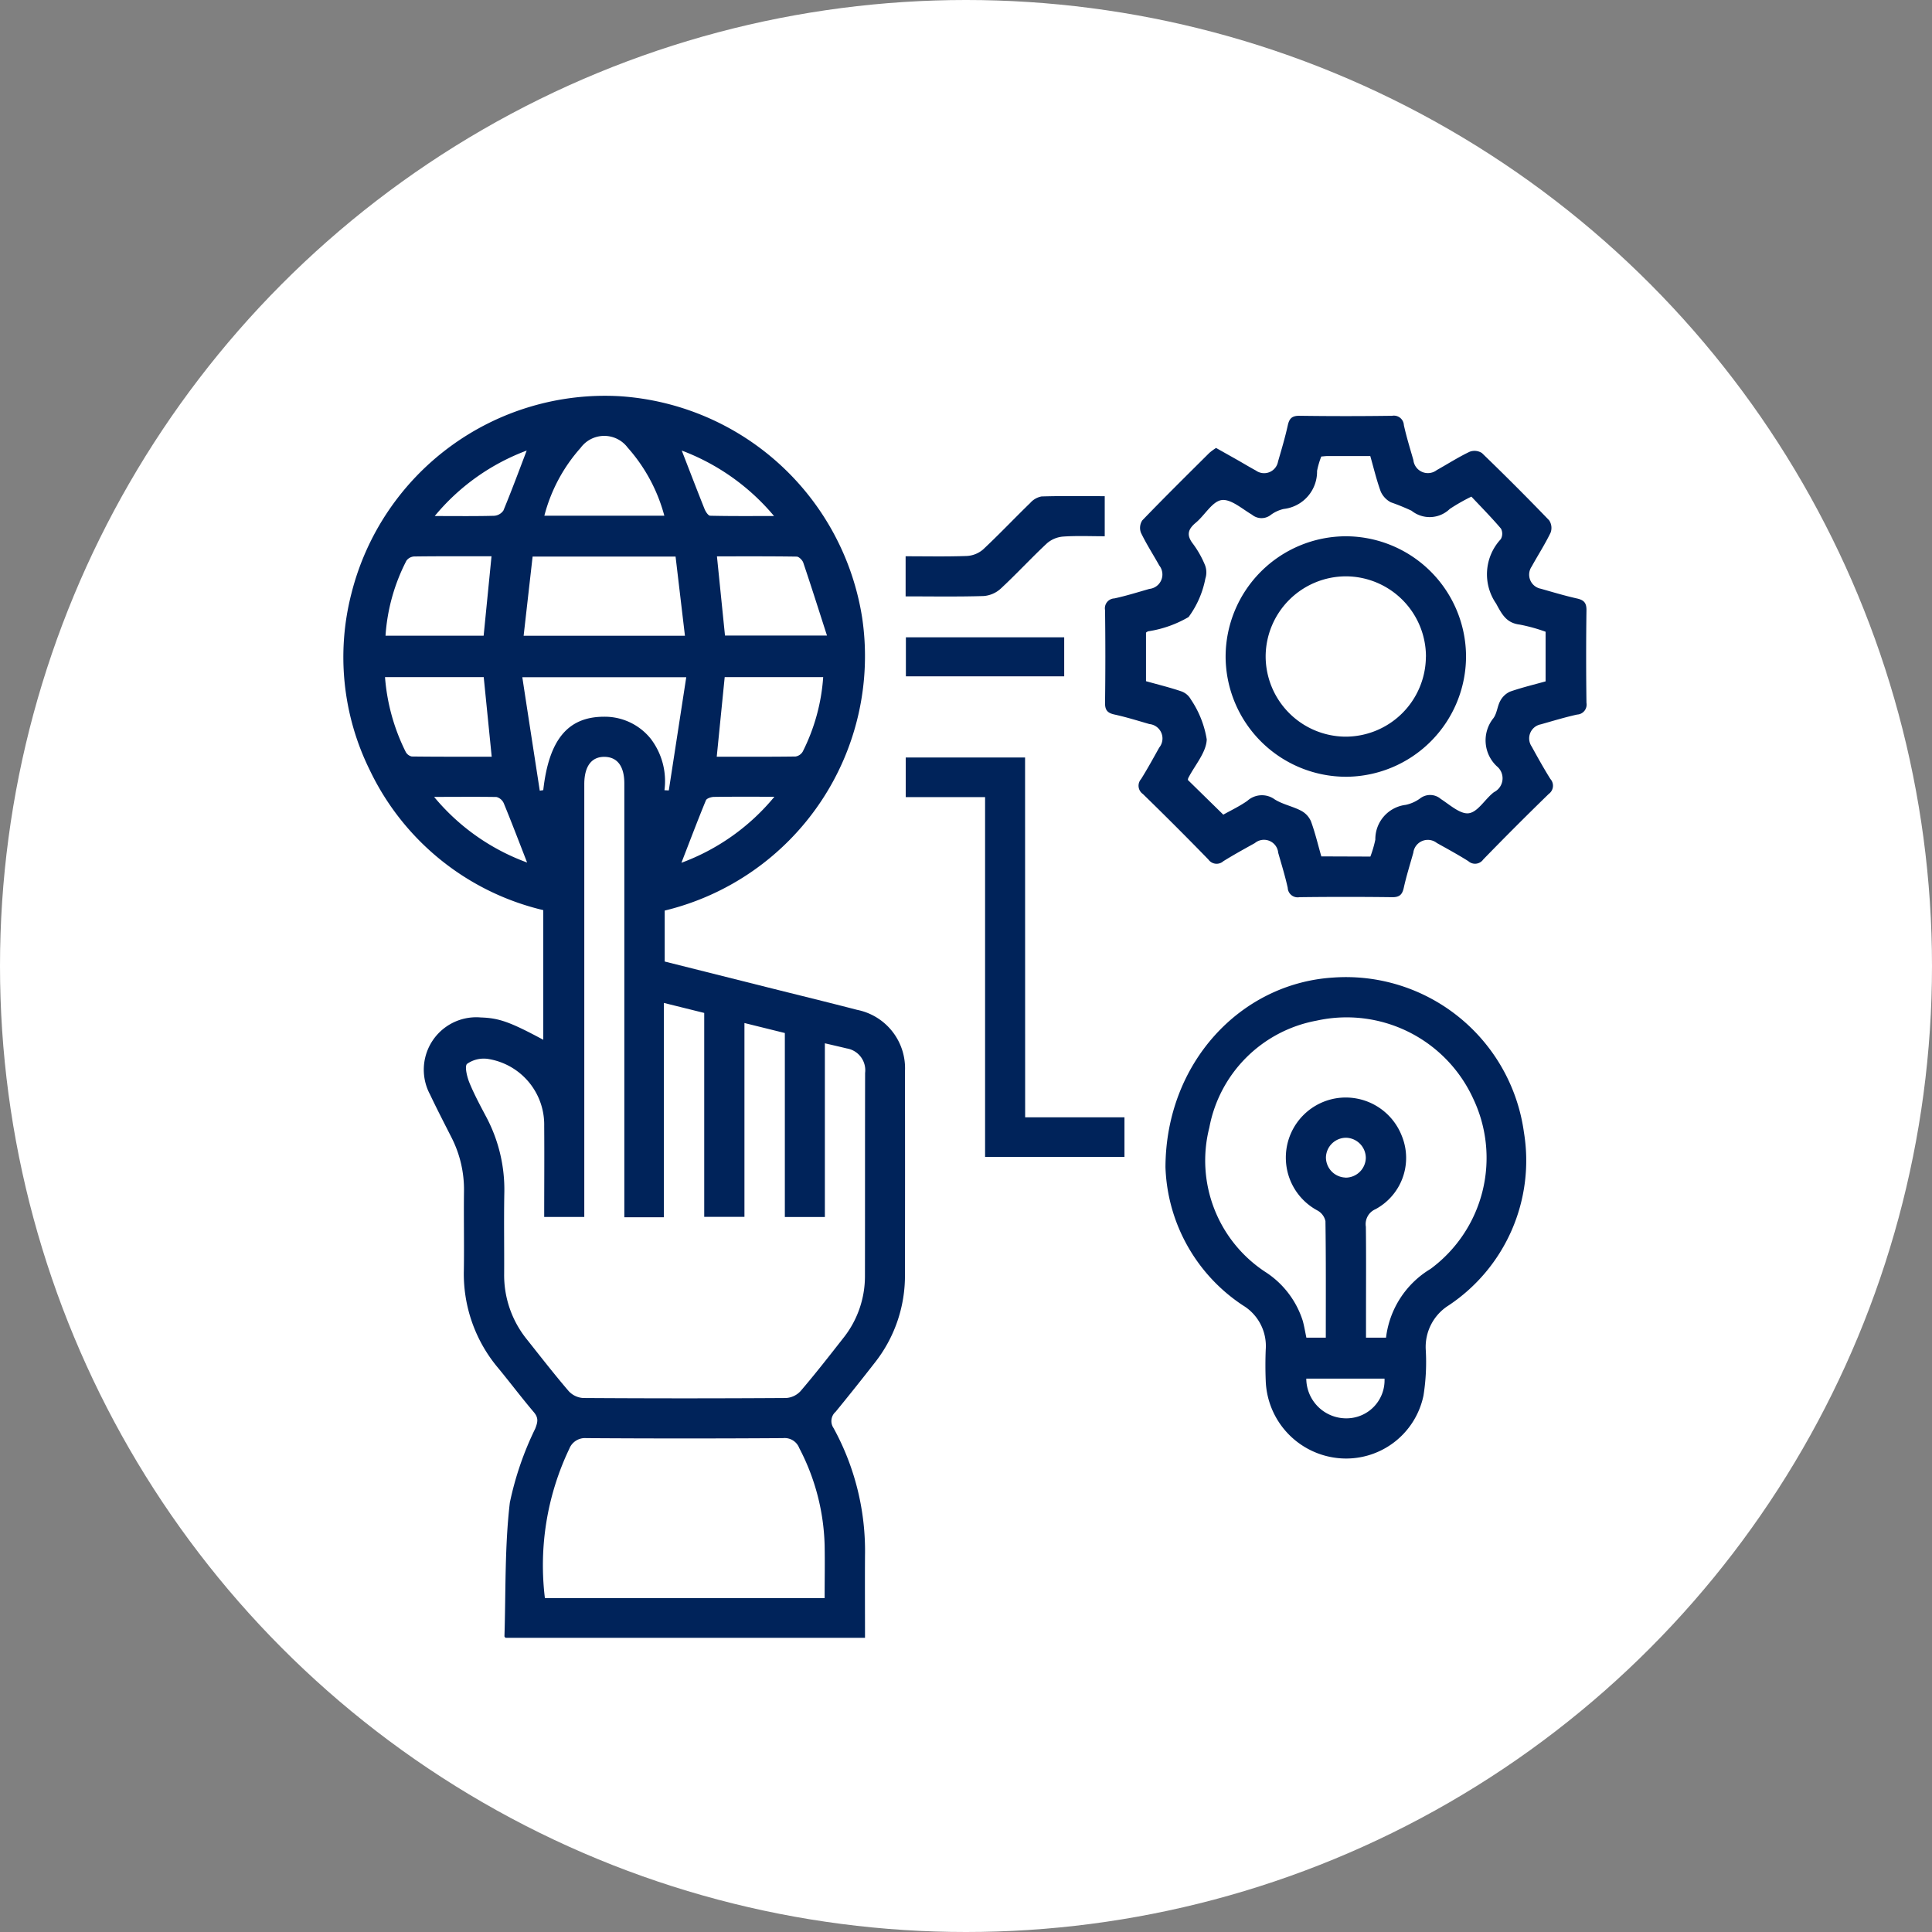
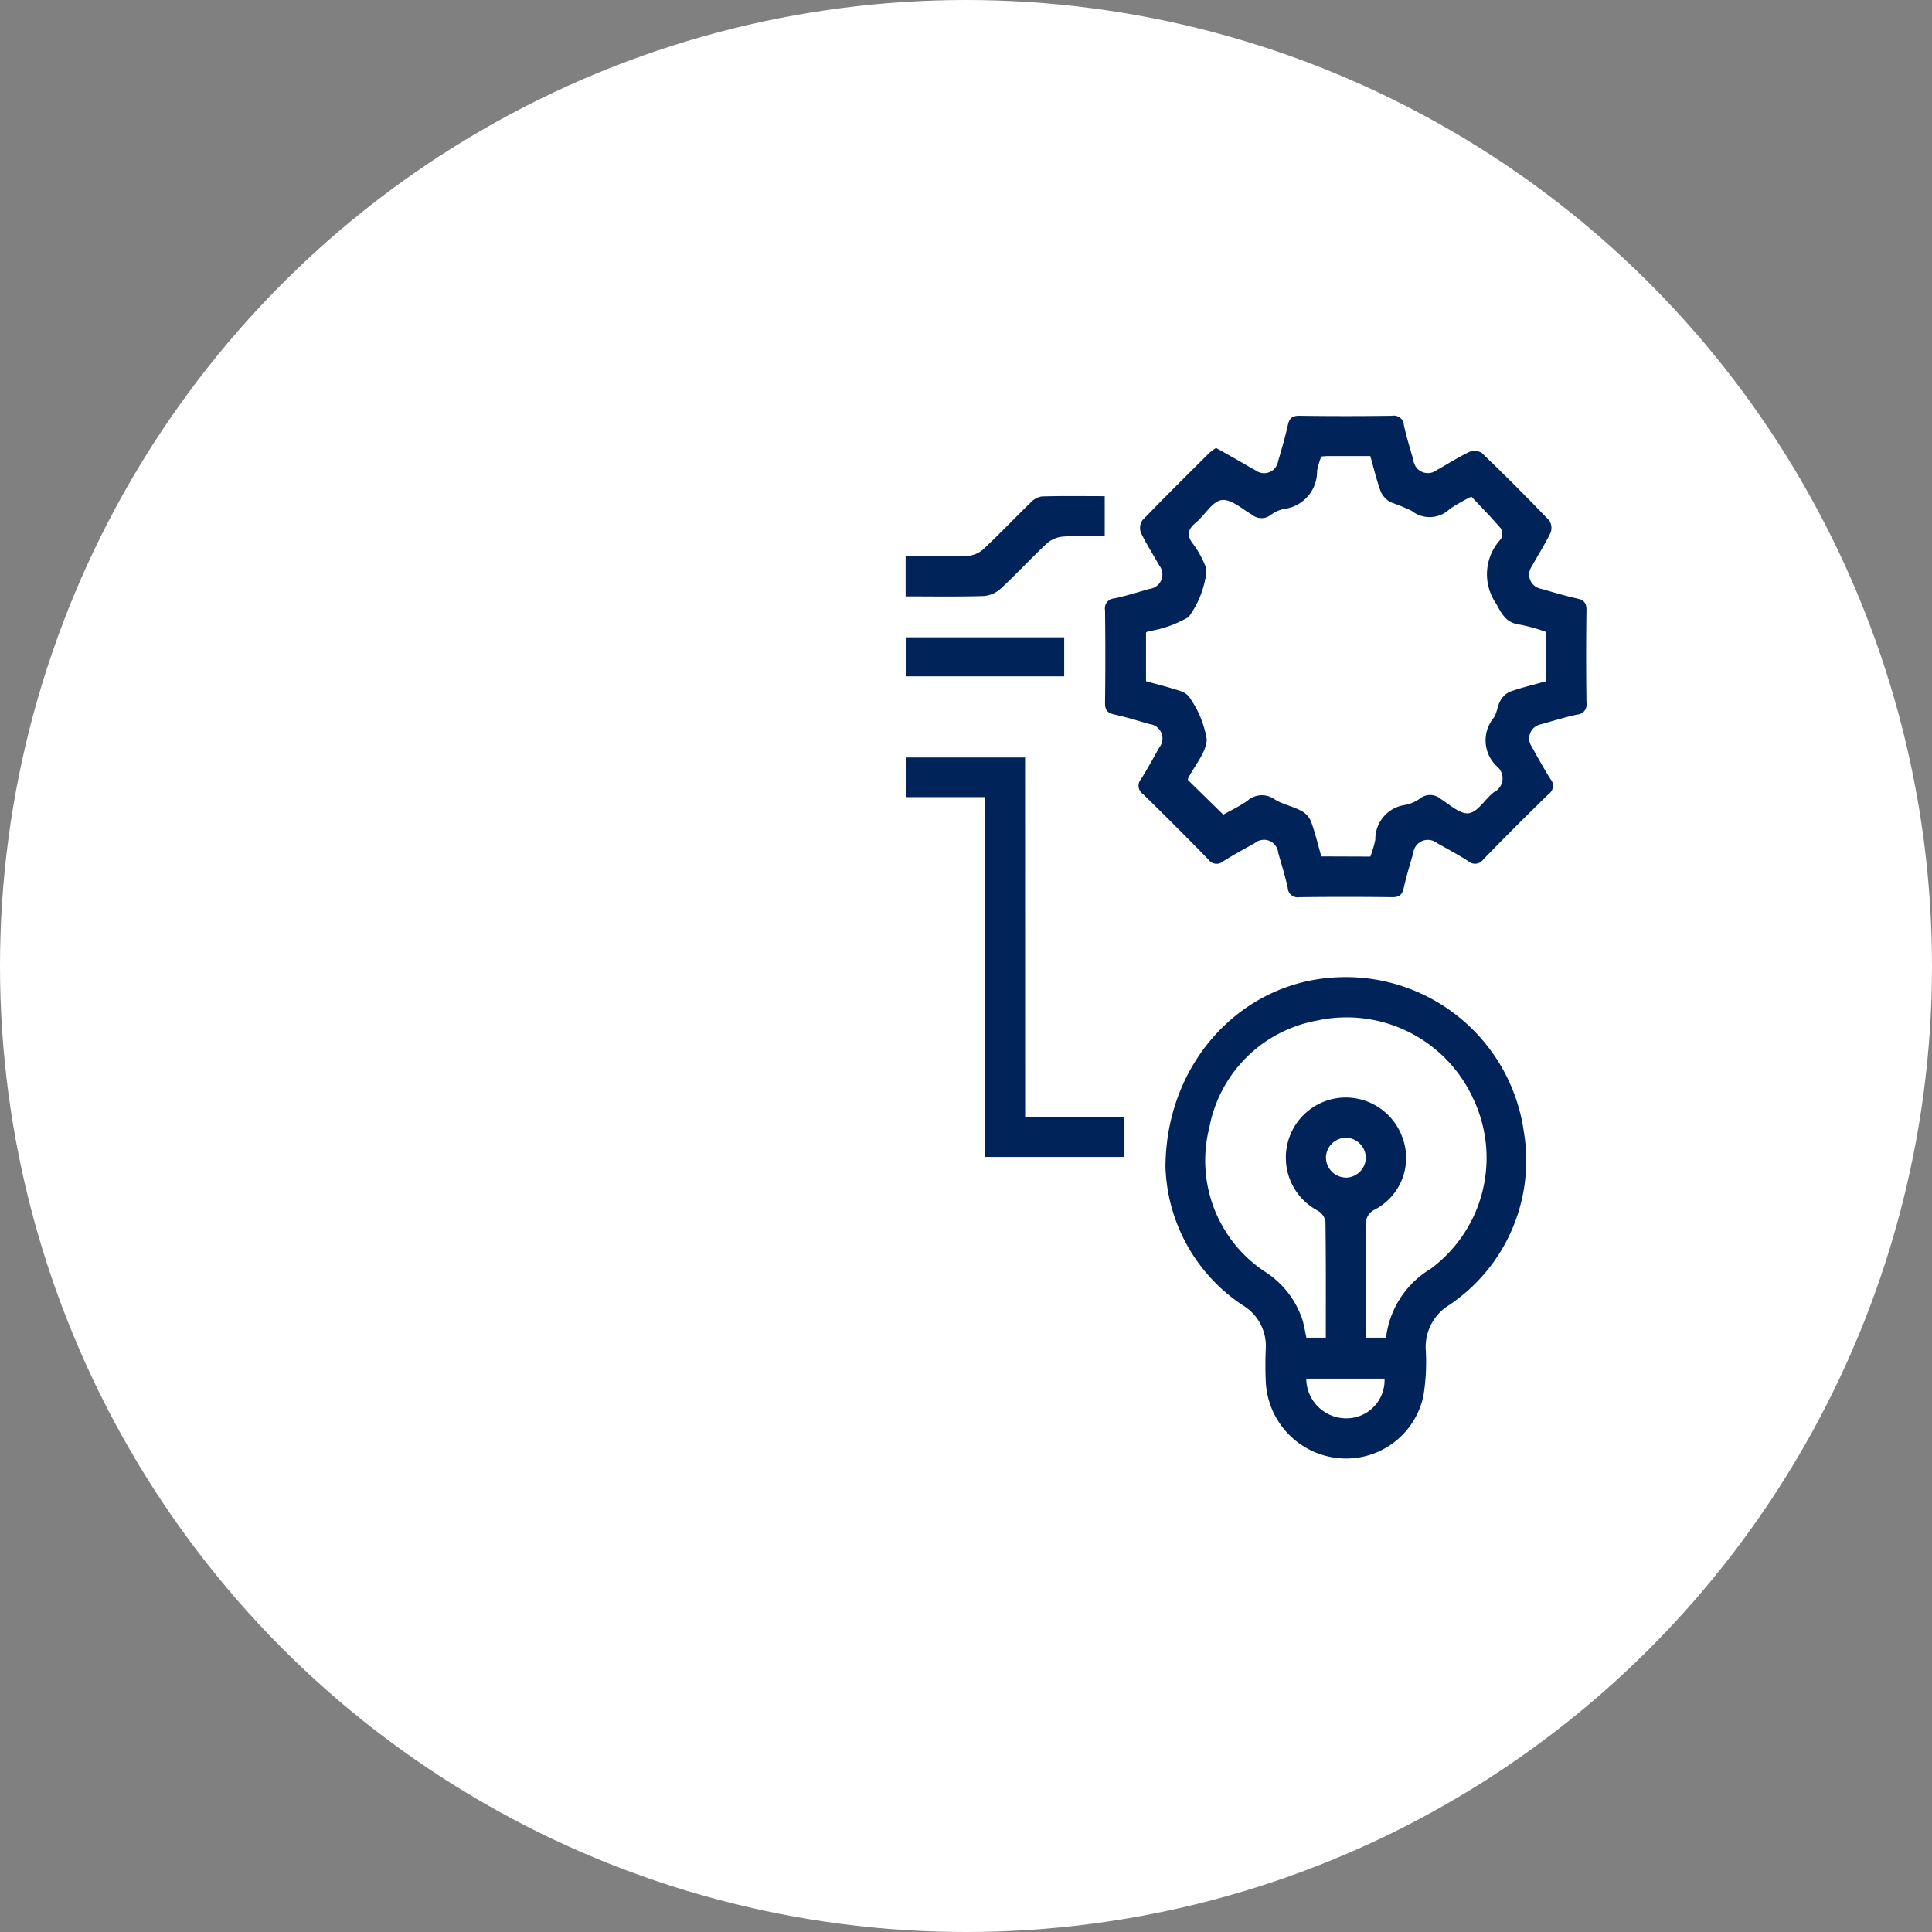
<svg xmlns="http://www.w3.org/2000/svg" width="99" height="99" viewBox="0 0 99 99">
  <rect x="0" y="0" width="99" height="99" fill="#808080" stroke="none" />
  <g data-name="Group 28065">
    <g data-name="Group 27100">
      <g data-name="Group 18737">
        <g data-name="Group 18671" transform="translate(-648 -4025)">
          <circle data-name="Ellipse 13" cx="49.5" cy="49.5" r="49.5" transform="translate(648 4025)" style="fill:#fff" />
        </g>
      </g>
    </g>
    <g data-name="Group 28027">
-       <path data-name="Path 48434" d="M299.775-5610.145v2.611l5.255 1.319c1.532.385 3.067.758 4.6 1.156a3.051 3.051 0 0 1 2.456 3.167q.009 5.2 0 10.4a7.187 7.187 0 0 1-1.552 4.523q-.986 1.266-2 2.506a.634.634 0 0 0-.106.837 13.092 13.092 0 0 1 1.611 6.523c-.009 1.391 0 2.781 0 4.224H291.62c-.011-.015-.058-.049-.057-.083.072-2.282.01-4.583.276-6.843a16.146 16.146 0 0 1 1.3-3.791c.132-.338.179-.551-.069-.844-.622-.734-1.2-1.5-1.814-2.247a7.489 7.489 0 0 1-1.773-5.027c.02-1.348-.01-2.7.007-4.045a5.871 5.871 0 0 0-.65-2.778c-.367-.724-.741-1.445-1.088-2.179a2.687 2.687 0 0 1 2.6-3.952c.934.03 1.5.23 3.2 1.143v-6.643a13.221 13.221 0 0 1-8.894-7.184 13.059 13.059 0 0 1-.931-9.062 13.4 13.4 0 0 1 13.73-10.089 13.459 13.459 0 0 1 12.437 11.36 13.414 13.414 0 0 1-10.119 14.998zm-.043 4.732v10.982h-2.026v-22.226c0-.878-.353-1.352-1.005-1.365-.672-.014-1.044.479-1.047 1.389v22.188H293.6c0-1.585.012-3.125 0-4.662a3.41 3.41 0 0 0-2.865-3.434 1.492 1.492 0 0 0-1.084.248c-.138.113-.009.662.116.966.25.612.57 1.2.877 1.782a7.933 7.933 0 0 1 .912 3.89c-.025 1.369 0 2.739-.008 4.108a5.236 5.236 0 0 0 1.171 3.384c.706.888 1.4 1.784 2.139 2.645a1.1 1.1 0 0 0 .737.35q5.2.034 10.4 0a1.1 1.1 0 0 0 .738-.35c.751-.877 1.462-1.788 2.176-2.7a5.08 5.08 0 0 0 1.127-3.206c.006-3.467 0-6.933.008-10.4a1.133 1.133 0 0 0-.938-1.257c-.351-.084-.7-.165-1.124-.263v8.9h-2.051v-9.427l-2.07-.512v9.932H301.8v-10.449zm-6.1 30.5h14.338c0-.922.017-1.815 0-2.708a11.338 11.338 0 0 0-1.3-4.981.8.8 0 0 0-.832-.51q-5.038.033-10.076 0a.863.863 0 0 0-.876.546 13.856 13.856 0 0 0-1.25 7.654zm-.626-53.371-.46 4.057h8.266l-.48-4.057zm7.873 6.182h-8.4c.3 1.978.6 3.9.894 5.814l.179-.028c.288-2.576 1.253-3.754 3.1-3.762a3.02 3.02 0 0 1 2.41 1.132 3.579 3.579 0 0 1 .7 2.634l.223.01zm-15.436-.006a10.317 10.317 0 0 0 1.054 3.819.466.466 0 0 0 .313.248c1.363.017 2.726.011 4.1.011l-.409-4.078zm17.406 0-.408 4.08c1.354 0 2.7.006 4.037-.012a.519.519 0 0 0 .372-.255 9.977 9.977 0 0 0 1.046-3.813zM290.9-5628.3c-1.356 0-2.658-.007-3.959.01a.527.527 0 0 0-.4.214 9.772 9.772 0 0 0-1.072 3.845h5.028zm11.964 4.061h5.226c-.424-1.315-.807-2.528-1.214-3.732-.044-.131-.221-.31-.339-.312-1.359-.021-2.719-.013-4.085-.013zm-3.108-6.139a8.567 8.567 0 0 0-1.88-3.492 1.5 1.5 0 0 0-2.408.012 8.369 8.369 0 0 0-1.86 3.48zm5.636 14.4c-1.128 0-2.108-.007-3.088.008-.145 0-.377.074-.418.176-.43 1.043-.828 2.1-1.255 3.2a11.185 11.185 0 0 0 4.76-3.378zm-17.44 0a11.153 11.153 0 0 0 4.772 3.371c-.413-1.059-.79-2.051-1.194-3.033a.569.569 0 0 0-.374-.325c-1.017-.017-2.034-.005-3.204-.005zm.032-14.384c1.133 0 2.092.013 3.05-.013a.619.619 0 0 0 .476-.271c.412-.994.785-2 1.193-3.071a11.185 11.185 0 0 0-4.719 3.363zm12.661-3.365c.411 1.059.783 2.031 1.17 3 .055.138.188.346.289.349 1.048.025 2.1.015 3.273.015a11.391 11.391 0 0 0-4.732-3.356z" transform="translate(-265.714 5656.805)" style="fill:#00235a" />
      <path data-name="Path 48435" d="m592.516-5626.927 1.094.616c.316.18.627.369.946.541a.724.724 0 0 0 1.136-.464c.179-.616.362-1.23.5-1.856.078-.35.216-.489.6-.485q2.373.033 4.747 0a.511.511 0 0 1 .6.478c.132.6.318 1.2.488 1.792a.747.747 0 0 0 1.2.511c.56-.312 1.1-.66 1.678-.936a.7.7 0 0 1 .633.063q1.755 1.693 3.446 3.449a.7.7 0 0 1 .073.634c-.288.595-.649 1.154-.968 1.733a.734.734 0 0 0 .469 1.138c.616.176 1.23.36 1.854.5.351.079.489.222.484.6q-.032 2.375 0 4.748a.511.511 0 0 1-.479.6c-.624.138-1.239.325-1.855.5a.734.734 0 0 0-.476 1.133c.309.562.621 1.123.96 1.666a.516.516 0 0 1-.082.767q-1.7 1.653-3.356 3.358a.514.514 0 0 1-.766.087c-.525-.33-1.069-.627-1.611-.929a.749.749 0 0 0-1.208.5c-.169.6-.354 1.188-.488 1.792-.078.354-.22.489-.6.484a183.211 183.211 0 0 0-4.747 0 .51.51 0 0 1-.6-.479c-.132-.6-.318-1.2-.487-1.792a.733.733 0 0 0-1.2-.5c-.541.3-1.085.6-1.611.926a.517.517 0 0 1-.767-.085q-1.653-1.7-3.357-3.358a.515.515 0 0 1-.092-.766c.329-.525.626-1.07.928-1.61a.741.741 0 0 0-.5-1.207c-.595-.172-1.187-.357-1.791-.489-.355-.078-.489-.22-.484-.6q.031-2.374 0-4.75a.507.507 0 0 1 .479-.6c.6-.13 1.2-.317 1.791-.487a.743.743 0 0 0 .509-1.2c-.312-.56-.662-1.1-.939-1.677a.7.7 0 0 1 .068-.634c1.127-1.17 2.284-2.312 3.437-3.459a3.048 3.048 0 0 1 .344-.253zm7.907 20.939a5.806 5.806 0 0 0 .254-.869 1.768 1.768 0 0 1 1.551-1.78 1.915 1.915 0 0 0 .754-.339.837.837 0 0 1 1.05.036c.464.3 1.009.8 1.444.73.47-.074.827-.737 1.282-1.08a.793.793 0 0 0 .148-1.323 1.814 1.814 0 0 1-.178-2.467c.183-.246.2-.612.351-.887a1.064 1.064 0 0 1 .5-.473c.6-.21 1.22-.357 1.823-.526v-2.543a8.819 8.819 0 0 0-1.318-.365c-.689-.083-.91-.511-1.219-1.079a2.64 2.64 0 0 1 .241-3.3.564.564 0 0 0 .008-.542c-.482-.567-1.008-1.1-1.515-1.638a9.835 9.835 0 0 0-1.106.63 1.481 1.481 0 0 1-1.961.092 11.382 11.382 0 0 0-1.062-.432 1.159 1.159 0 0 1-.513-.542c-.218-.593-.363-1.212-.539-1.828h-2.172c-.105 0-.211.015-.339.025a4.3 4.3 0 0 0-.216.737 1.925 1.925 0 0 1-1.707 1.95 1.766 1.766 0 0 0-.692.326.767.767 0 0 1-.936-.032c-.509-.3-1.088-.82-1.562-.748s-.855.773-1.312 1.155c-.394.328-.5.623-.162 1.068a5.027 5.027 0 0 1 .63 1.112 1.042 1.042 0 0 1 .016.693 4.845 4.845 0 0 1-.859 1.965 5.824 5.824 0 0 1-2.073.731.424.424 0 0 0-.108.067v2.489c.622.174 1.225.321 1.81.52a.9.9 0 0 1 .486.411 5.119 5.119 0 0 1 .816 2.052c-.023.669-.609 1.319-.946 1.979a.326.326 0 0 0-.02.1l1.814 1.777c.385-.217.832-.427 1.232-.708a1.115 1.115 0 0 1 1.4-.076c.408.258.916.353 1.349.579a1.123 1.123 0 0 1 .511.544c.217.593.362 1.21.531 1.8z" transform="translate(-530.202 5649.881)" style="fill:#00235a" />
      <path data-name="Path 48436" d="M610.861-5395.134c.02-5.332 3.841-9.421 8.6-9.715a9.206 9.206 0 0 1 9.769 7.934 8.915 8.915 0 0 1-3.857 8.865 2.512 2.512 0 0 0-1.175 2.261 10.892 10.892 0 0 1-.116 2.362 4.047 4.047 0 0 1-4.335 3.207 4.128 4.128 0 0 1-3.748-3.967 19.853 19.853 0 0 1 0-1.6 2.43 2.43 0 0 0-1.169-2.263 8.838 8.838 0 0 1-3.969-7.084zm8.216 8.738c0-2.038.011-4-.018-5.97a.819.819 0 0 0-.394-.538 3.067 3.067 0 0 1-1.633-2.595 3.077 3.077 0 0 1 2.544-3.158 3.083 3.083 0 0 1 3.4 1.933 2.983 2.983 0 0 1-1.355 3.746.833.833 0 0 0-.491.9c.018 1.518.007 3.037.007 4.556v1.126h1.026a4.768 4.768 0 0 1 2.281-3.523 7.07 7.07 0 0 0 2.183-8.732 7.131 7.131 0 0 0-8.026-3.989 6.852 6.852 0 0 0-5.492 5.478 6.831 6.831 0 0 0 2.843 7.381 4.653 4.653 0 0 1 1.947 2.53c.076.281.123.571.183.856zm-1 2.1a2.047 2.047 0 0 0 2.157 2.031 1.949 1.949 0 0 0 1.852-2.031zm2.006-10.3a1.036 1.036 0 0 0 1.044-1 1.038 1.038 0 0 0-1-1.044 1.034 1.034 0 0 0-1.043 1 1.036 1.036 0 0 0 .998 1.04z" transform="translate(-551.14 5454.941)" style="fill:#00235a" />
      <path data-name="Path 48437" d="M513.519-5473.971h5.089v2.03h-7.142v-18.437H507.4v-2.032h6.115z" transform="translate(-460.988 5531.225)" style="fill:#00235a" />
      <path data-name="Path 48438" d="M517.542-5596.574v2.054c-.729 0-1.431-.032-2.127.016a1.44 1.44 0 0 0-.825.338c-.812.756-1.566 1.577-2.38 2.332a1.462 1.462 0 0 1-.871.377c-1.319.041-2.641.018-4 .018v-2.055c1.064 0 2.106.023 3.145-.016a1.384 1.384 0 0 0 .826-.335c.827-.773 1.606-1.6 2.418-2.386a1.027 1.027 0 0 1 .575-.329c1.065-.032 2.13-.014 3.239-.014z" transform="translate(-460.933 5621.999)" style="fill:#00235a" />
      <path data-name="Path 48439" d="M515.543-5538.305h-8.112v-2h8.112z" transform="translate(-461.011 5572.962)" style="fill:#00235a" />
-       <path data-name="Path 48440" d="M640.984-5580.561a6.174 6.174 0 0 1 6.173 6.147 6.177 6.177 0 0 1-6.146 6.176 6.181 6.181 0 0 1-6.174-6.148 6.179 6.179 0 0 1 6.147-6.175zm4.119 6.168a4.115 4.115 0 0 0-4.114-4.115 4.12 4.12 0 0 0-4.1 4.067 4.12 4.12 0 0 0 4.082 4.148 4.12 4.12 0 0 0 4.129-4.1z" transform="translate(-572.034 5608.041)" style="fill:#00235a" />
    </g>
  </g>
</svg>